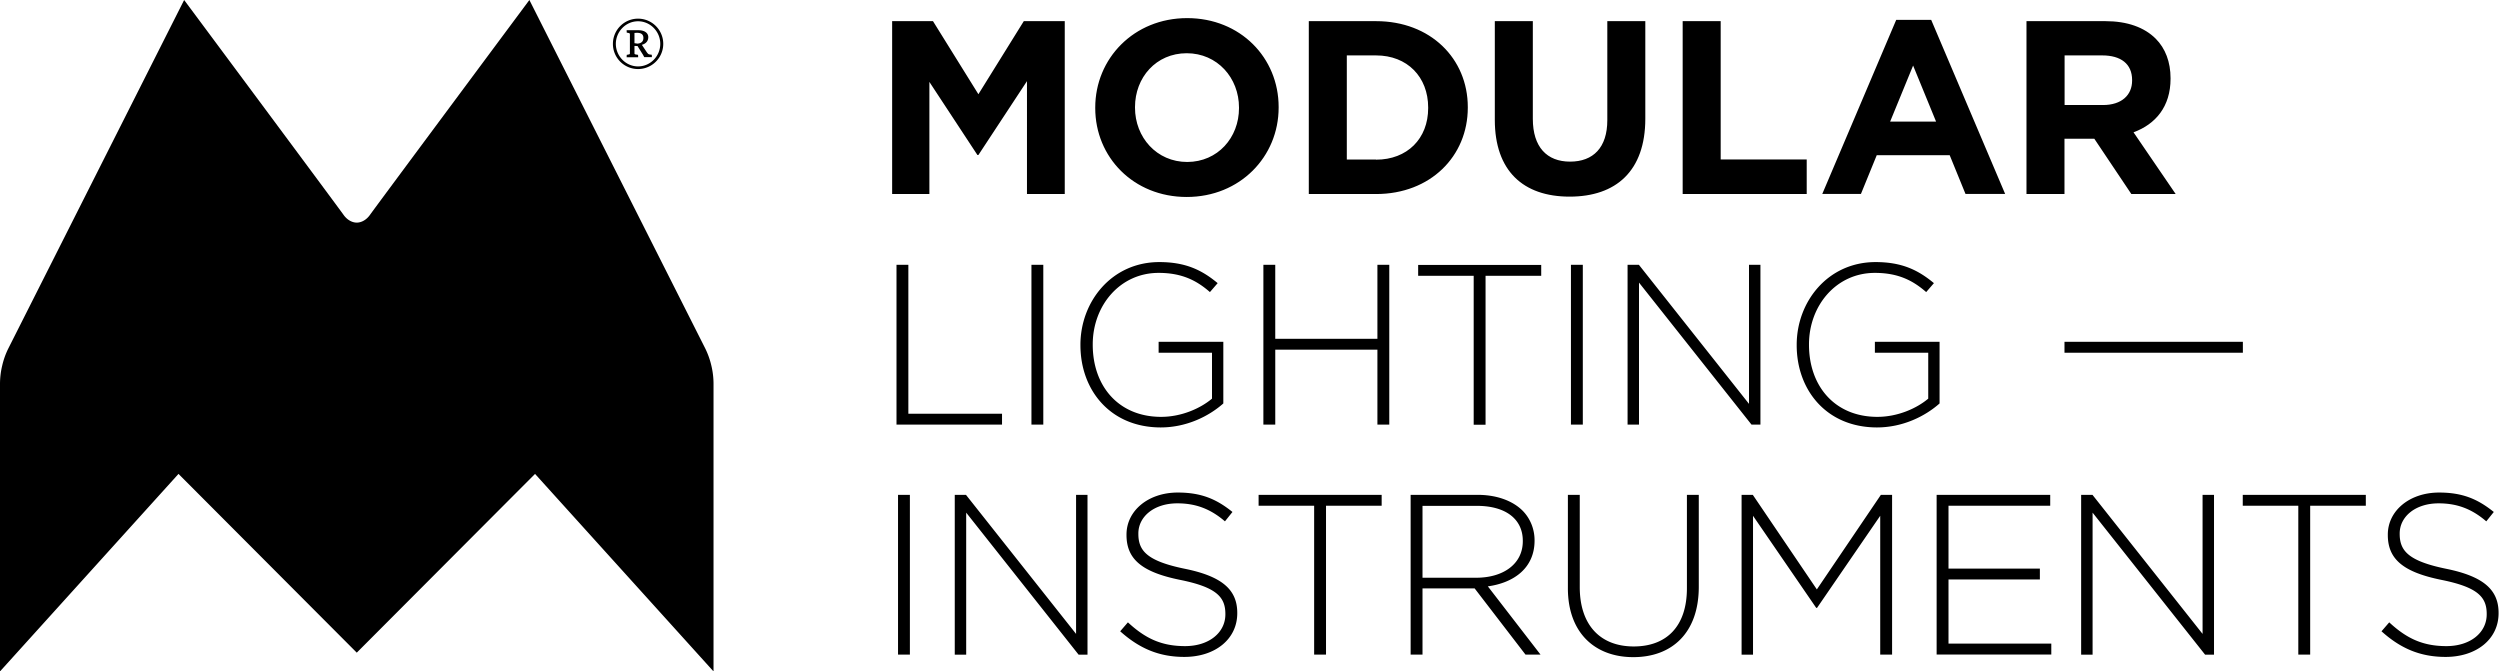
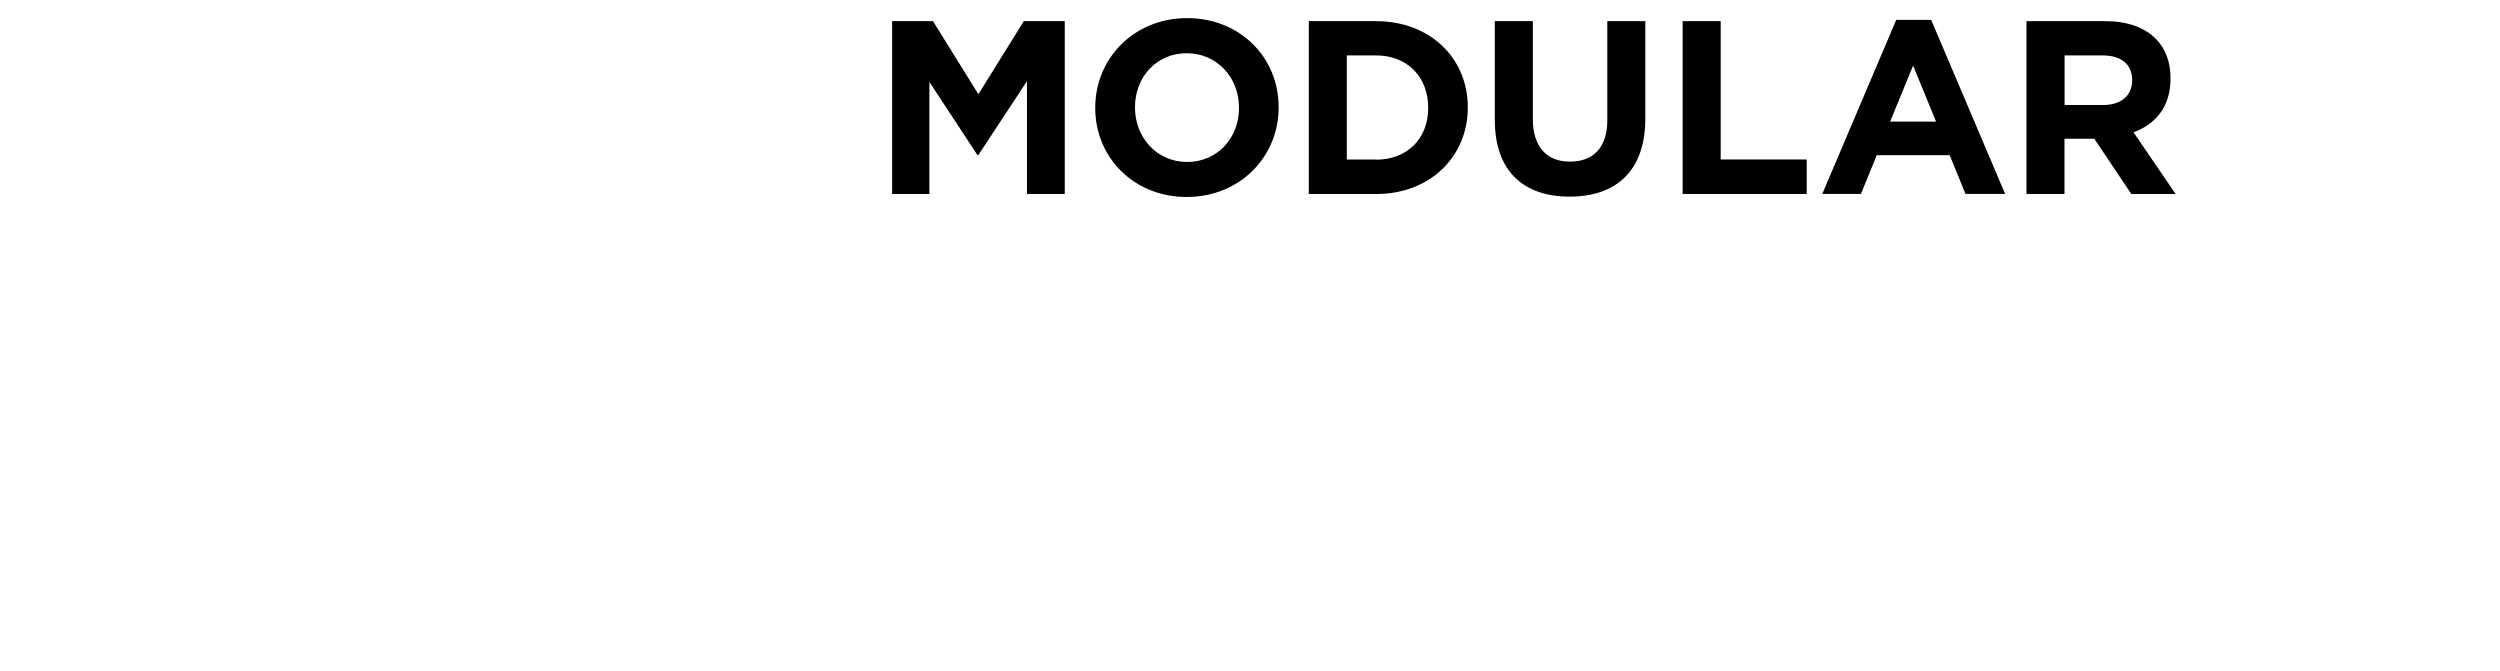
<svg xmlns="http://www.w3.org/2000/svg" viewBox="0 0 175 47">
  <path fill="#000000" d="M62.442 1.481h2.867l3.179 5.115 3.178-5.115h2.867v12.101h-2.645V5.68l-3.4 5.169h-.069l-3.362-5.115v7.848H62.45v-12.1h-.008Zm14.225 6.085v-.038c0-3.436 2.707-6.26 6.434-6.26 3.728 0 6.404 2.778 6.404 6.222v.038c0 3.443-2.706 6.26-6.434 6.26s-6.404-2.786-6.404-6.222Zm10.063 0v-.038c0-2.077-1.517-3.802-3.66-3.802-2.141 0-3.62 1.695-3.62 3.771v.039c0 2.076 1.517 3.802 3.659 3.802 2.135-.008 3.621-1.703 3.621-3.772Zm4.886-6.085h4.712c3.796 0 6.418 2.611 6.418 6.016v.039c0 3.405-2.622 6.046-6.418 6.046h-4.712v-12.1Zm4.712 9.696c2.172 0 3.644-1.466 3.644-3.61v-.04c0-2.144-1.464-3.648-3.644-3.648h-2.051v7.29h2.05v.008Zm8.309-2.786V1.48h2.661v6.84c0 1.97.983 2.994 2.607 2.994 1.623 0 2.607-.985 2.607-2.901V1.48h2.66v6.826c0 3.664-2.05 5.458-5.298 5.458-3.255 0-5.237-1.809-5.237-5.374Zm13.15-6.91h2.661v9.681h6.022v2.42h-8.683v-12.1Zm14.949-.091h2.447l5.177 12.185h-2.775l-1.106-2.71h-5.107l-1.106 2.71h-2.706l5.176-12.185Zm2.79 7.123-1.608-3.924-1.609 3.924h3.217Zm6.335-7.032h5.52c1.532 0 2.729.435 3.521 1.23.671.671 1.037 1.626 1.037 2.763v.038c0 1.955-1.052 3.184-2.592 3.749l2.951 4.321h-3.103l-2.592-3.87h-2.089v3.87h-2.66v-12.1h.007Zm5.352 5.871c1.296 0 2.035-.694 2.035-1.71v-.038c0-1.138-.793-1.725-2.089-1.725h-2.637v3.473h2.691Z" />
-   <path d="M62.755 18.537h.83V28.96h6.557v.763h-7.387V18.537ZM72.2 18.537h.831v11.185h-.83V18.537ZM75.63 24.164v-.03c0-3.024 2.189-5.788 5.52-5.788 1.822 0 2.965.542 4.086 1.474l-.541.626c-.877-.764-1.898-1.344-3.59-1.344-2.715 0-4.613 2.298-4.613 5v.032c0 2.893 1.807 5.046 4.788 5.046 1.418 0 2.744-.588 3.56-1.275v-3.214h-3.736v-.764h4.529v4.314c-1.007.893-2.57 1.68-4.391 1.68-3.522-.008-5.611-2.611-5.611-5.757ZM88.438 18.537h.83v5.177h7.151v-5.177h.831v11.185h-.831v-5.245h-7.15v5.245h-.832V18.537ZM103.166 19.308h-3.895v-.763h8.614v.763h-3.896V29.73h-.831V19.308h.008ZM109.966 18.537h.831v11.185h-.831V18.537ZM113.937 18.537h.786l7.707 9.734v-9.734h.8v11.185h-.625l-7.875-9.94v9.94h-.8V18.537h.007ZM125.769 24.164v-.03c0-3.024 2.187-5.788 5.519-5.788 1.822 0 2.965.542 4.086 1.474l-.541.626c-.877-.764-1.899-1.344-3.591-1.344-2.714 0-4.612 2.298-4.612 5v.032c0 2.893 1.807 5.046 4.787 5.046 1.418 0 2.745-.588 3.56-1.275v-3.214h-3.735v-.764h4.528v4.314c-1.006.893-2.569 1.68-4.391 1.68-3.522-.008-5.61-2.611-5.61-5.757ZM144.514 23.927h12.487v.764h-12.487v-.764ZM62.861 34.639h.831v11.185h-.83V34.639Zm3.972 0h.785l7.707 9.734V34.64h.8v11.185h-.624l-7.868-9.94v9.94h-.8V34.639Zm11.58 9.551.541-.626c1.227 1.138 2.363 1.664 4.002 1.664 1.677 0 2.82-.946 2.82-2.221v-.031c0-1.183-.624-1.87-3.155-2.382-2.684-.542-3.766-1.45-3.766-3.145v-.031c0-1.664 1.517-2.94 3.59-2.94 1.632 0 2.7.451 3.827 1.36l-.526.656c-1.052-.908-2.104-1.26-3.331-1.26-1.647 0-2.73.94-2.73 2.108v.03c0 1.184.61 1.901 3.256 2.443 2.584.527 3.667 1.45 3.667 3.085v.03c0 1.81-1.548 3.054-3.705 3.054-1.776 0-3.149-.595-4.49-1.794Zm13.584-8.788h-3.895v-.763h8.614v.763h-3.895v10.422h-.831V35.402h.007Zm6.747-.763h4.688c1.372 0 2.47.435 3.141 1.1.526.526.846 1.274.846 2.076v.03c0 1.871-1.387 2.94-3.27 3.2l3.689 4.779h-1.052l-3.56-4.634h-3.651v4.634h-.831V34.639Zm4.597 5.802c1.867 0 3.255-.946 3.255-2.557v-.03c0-1.505-1.182-2.444-3.21-2.444h-3.811v5.031h3.766Zm6.411.733V34.64h.831v6.459c0 2.634 1.418 4.153 3.781 4.153 2.264 0 3.72-1.374 3.72-4.077V34.64h.831v6.436c0 3.214-1.868 4.924-4.582 4.924-2.683 0-4.581-1.695-4.581-4.825Zm12.159-6.535h.785l4.483 6.62 4.482-6.62h.785v11.185h-.831v-9.72l-4.421 6.444h-.061l-4.422-6.443v9.719h-.8V34.639Zm13.661 0h7.943v.763h-7.12V39.8h6.396v.764h-6.396v4.489h7.196v.763h-8.027V34.64h.008Zm10.116 0h.785l7.707 9.734V34.64h.801v11.185h-.626l-7.874-9.94v9.94h-.801V34.639h.008Zm15.201.763h-3.896v-.763h8.614v.763h-3.895v10.422h-.831V35.402h.008Zm5.816 8.788.541-.626c1.228 1.138 2.364 1.664 4.003 1.664 1.677 0 2.82-.946 2.82-2.221v-.031c0-1.183-.625-1.87-3.156-2.382-2.683-.542-3.766-1.45-3.766-3.145v-.031c0-1.664 1.517-2.94 3.591-2.94 1.631 0 2.698.451 3.827 1.36l-.526.656c-1.052-.908-2.104-1.26-3.332-1.26-1.646 0-2.729.94-2.729 2.108v.03c0 1.184.61 1.901 3.255 2.443 2.585.527 3.667 1.45 3.667 3.085v.03c0 1.81-1.547 3.054-3.705 3.054-1.784 0-3.156-.595-4.49-1.794ZM49.795 25.592a5.583 5.583 0 0 0-.427-1.199L37.057 0S26.155 14.666 25.904 15.033c-.252.359-.602.55-.93.55-.328 0-.679-.191-.93-.55C23.792 14.666 12.89 0 12.89 0L.579 24.4a5.442 5.442 0 0 0-.427 1.2c-.099.412-.152.847-.152 1.282v20.117l12.495-13.826 12.479 12.513 12.479-12.513 12.494 13.826V26.874c0-.435-.053-.87-.152-1.282ZM44.664 4.833a1.758 1.758 0 0 1-1.76-1.764c0-.97.784-1.763 1.76-1.763a1.763 1.763 0 0 1 0 3.527Zm0-3.344c-.861 0-1.555.725-1.555 1.58 0 .855.694 1.58 1.555 1.58.862 0 1.555-.717 1.555-1.58 0-.863-.7-1.58-1.555-1.58Zm.32 2.306-.358-.573-.213-.008v.527c0 .038.03.061.076.069l.175.03.008.168h-.808l.008-.168.152-.03c.046-.008.069-.03.069-.069V2.39c0-.038-.023-.061-.07-.077l-.152-.03-.007-.168h.816c.503 0 .7.244.7.48 0 .268-.152.459-.449.543l.35.527c.092.122.123.13.176.145l.168.023.007.168H45.1l-.114-.207Zm-.45-1.497-.121.008v.717l.206.03c.251-.014.419-.136.419-.396s-.168-.374-.503-.359Z" />
</svg>